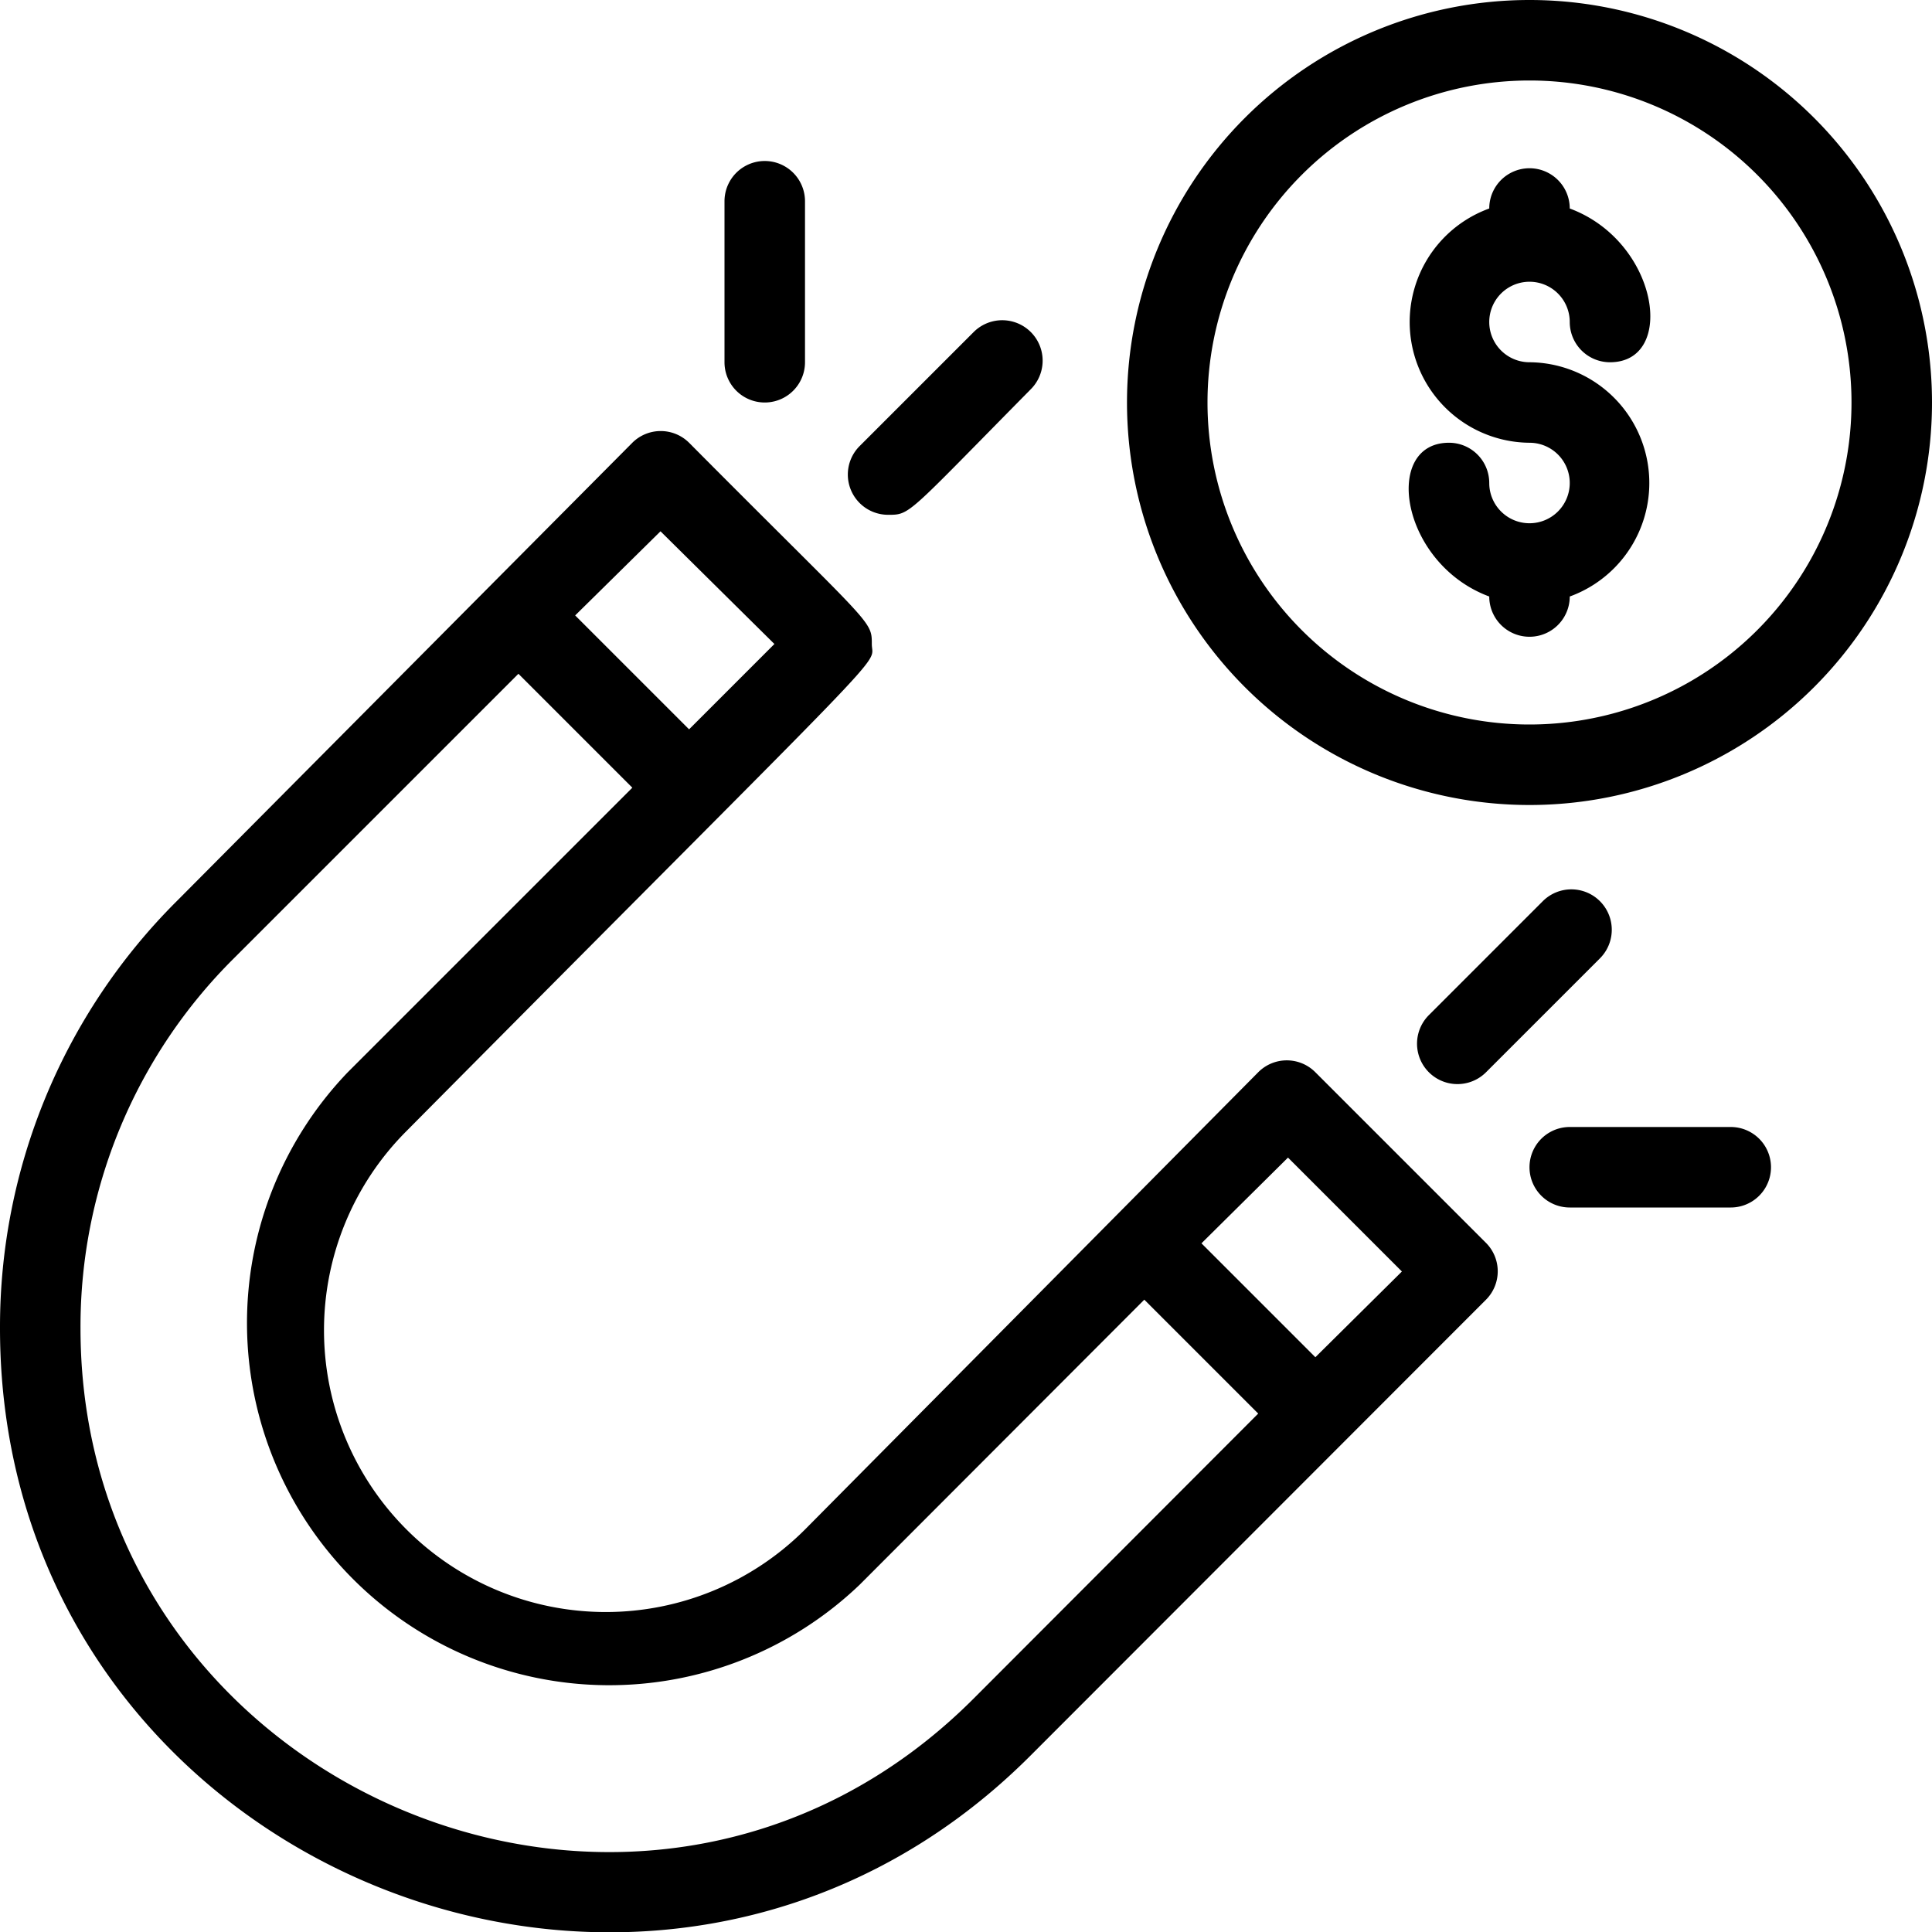
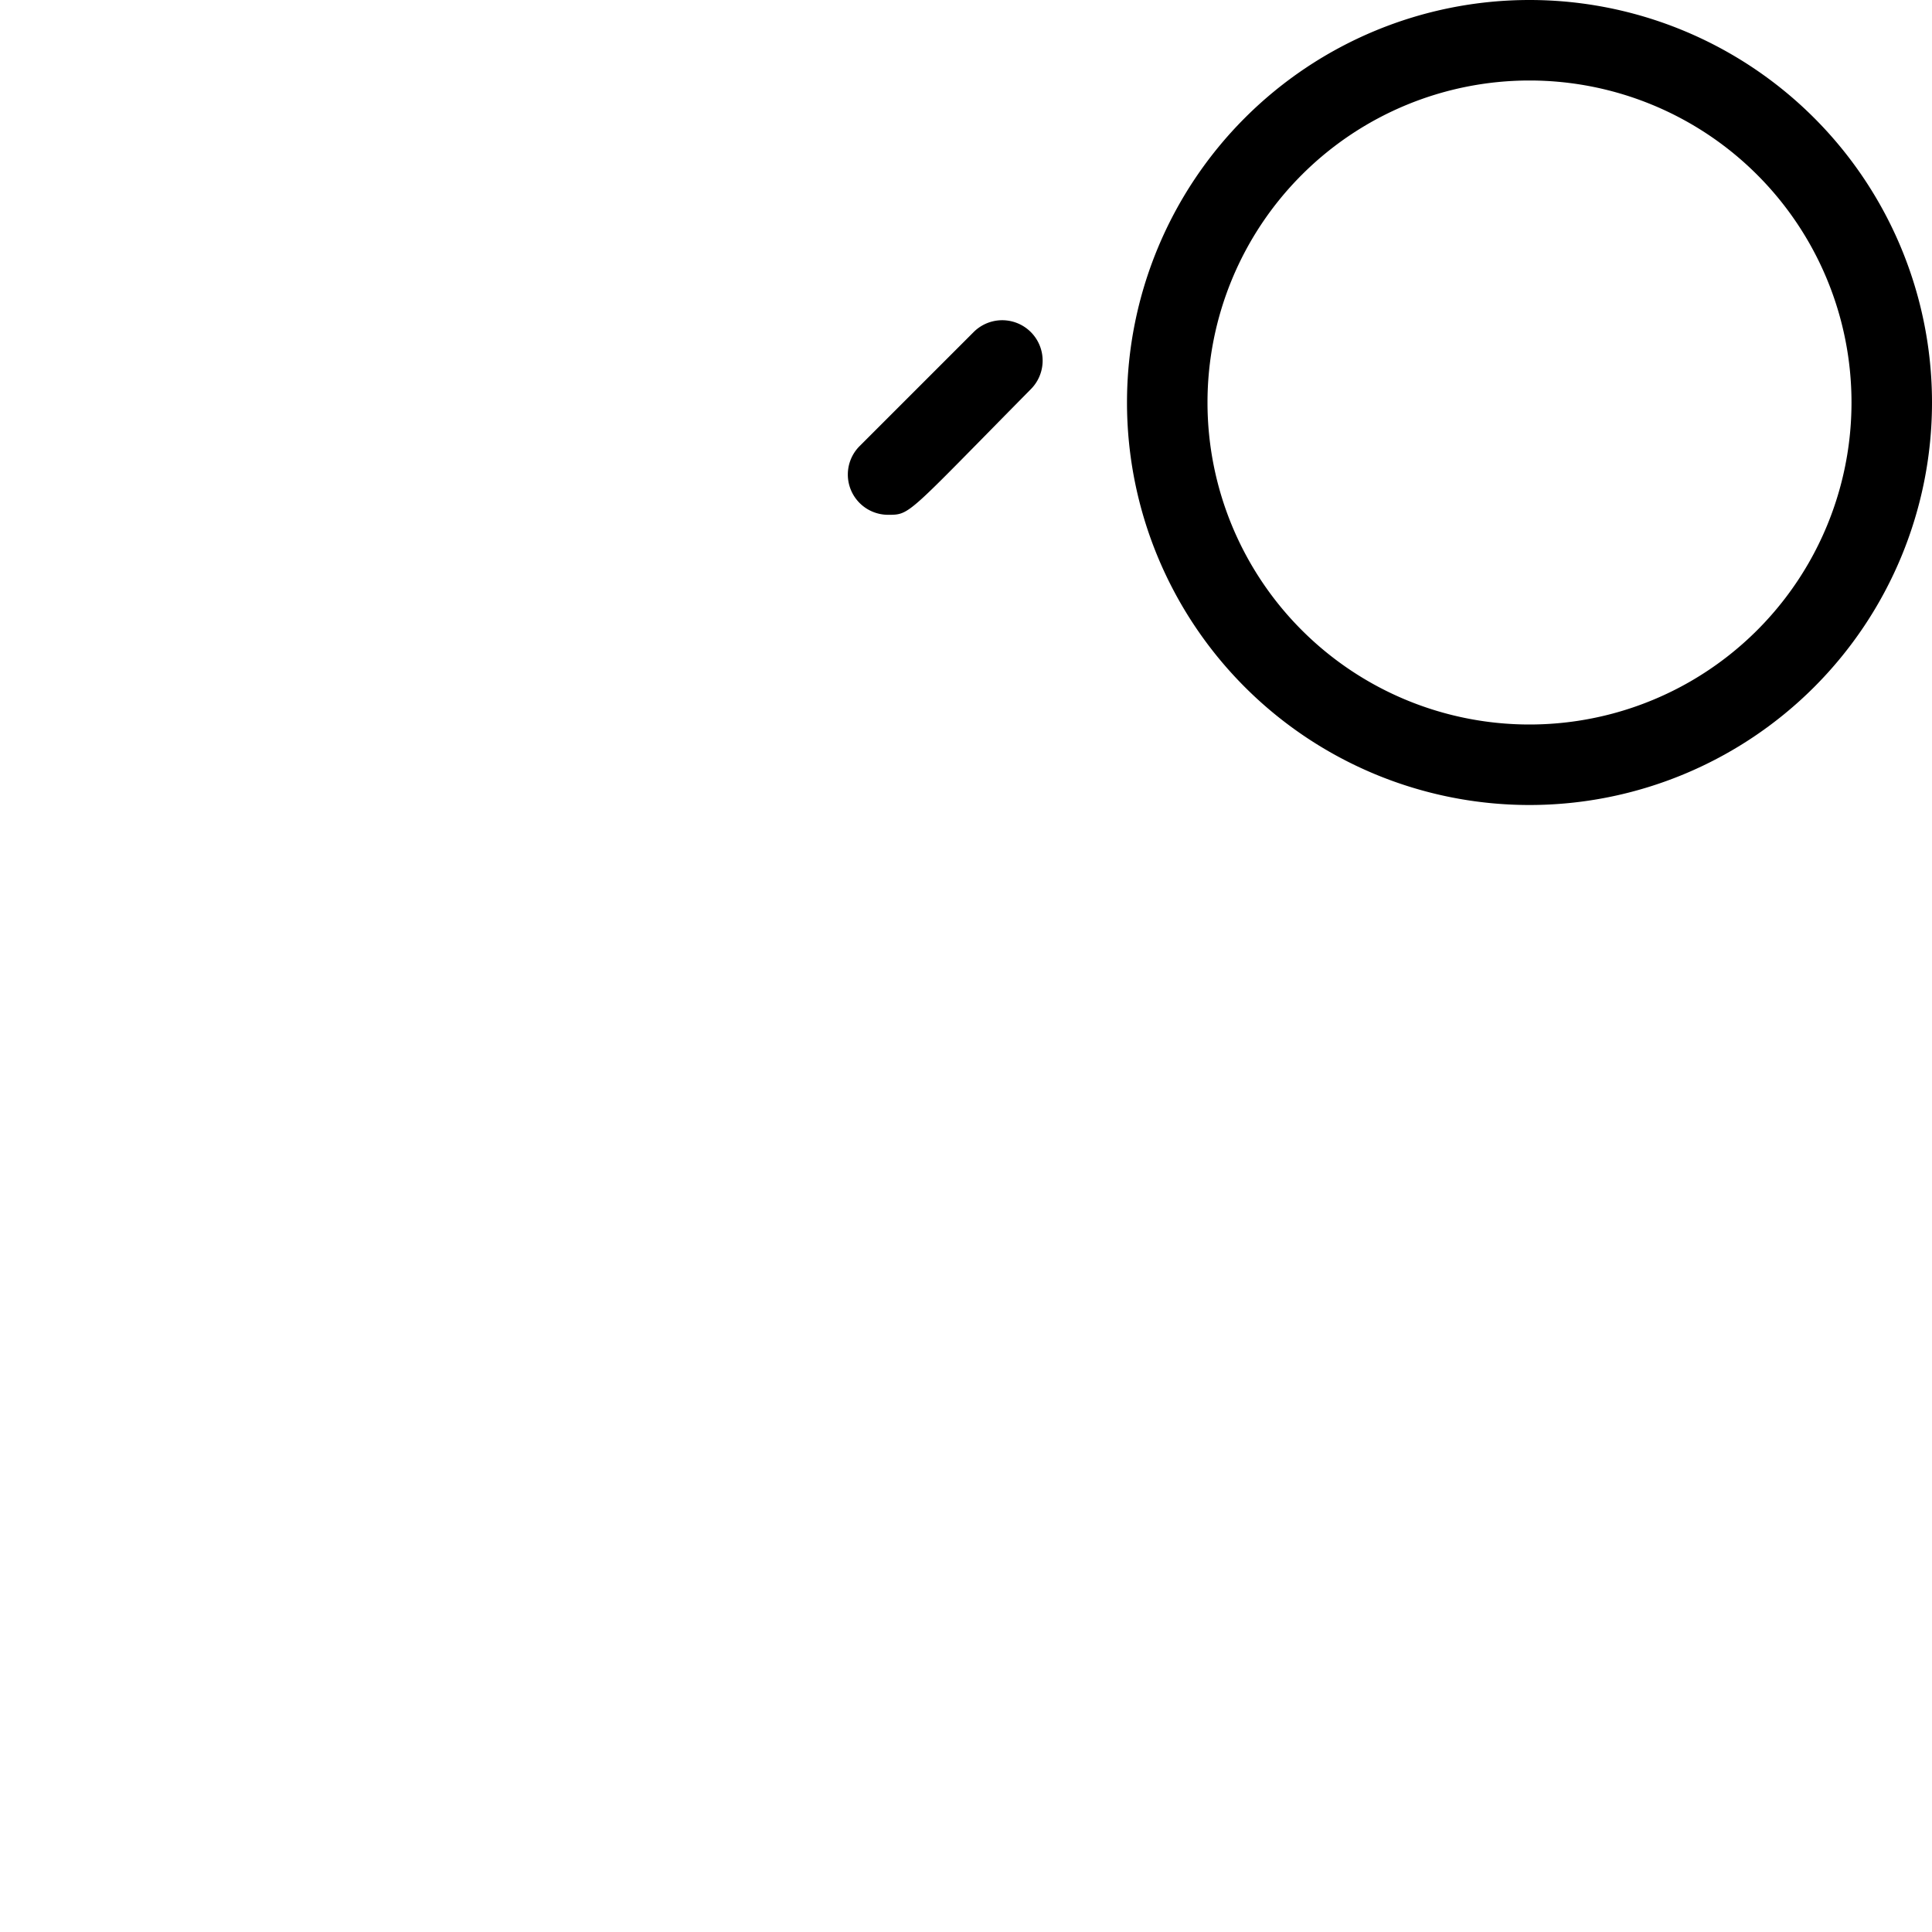
<svg xmlns="http://www.w3.org/2000/svg" viewBox="0 0 48 48">
  <title>Magnet Money</title>
  <g id="Magnet_Money" data-name="Magnet Money">
-     <path d="M38,7a1,1,0,0,1,1,1,1,1,0,0,0,1,1c1.66,0,1.21-3-1-3.82a1,1,0,1,0-2,0A3,3,0,0,0,38,11a1,1,0,1,1-1,1,1,1,0,0,0-1-1c-1.66,0-1.21,3,1,3.82a1,1,0,1,0,2,0A3,3,0,0,0,38,9,1,1,0,0,1,38,7Z" />
    <path d="M38,0A10,10,0,1,0,48,10,10,10,0,0,0,38,0Zm0,18a8,8,0,1,1,8-8A8,8,0,0,1,38,18Z" />
-     <path d="M32.68,26.64a1,1,0,0,0-1.42,0L20,38a7,7,0,0,1-9.9-9.9C22.54,15.56,21.66,16.6,21.66,16s0-.43-4.54-5a1,1,0,0,0-1.41,0L4.39,22.39A14.93,14.93,0,0,0,0,33C0,46.37,16.24,53,25.61,43.61L36.92,32.29a1,1,0,0,0,0-1.41ZM16.41,13.2,19.24,16l-2.12,2.12-2.83-2.83Zm7.78,29C16,50.4,2,44.48,2,33a12.89,12.89,0,0,1,3.81-9.19l7.07-7.07,2.83,2.83L8.64,26.64A9,9,0,0,0,21.36,39.37l7.07-7.08,2.83,2.83Zm8.49-8.48-2.83-2.83L32,28.76l2.83,2.83Z" />
    <path d="M22.07,12.79c.55,0,.46,0,3.54-3.12a1,1,0,0,0-1.42-1.42l-2.83,2.83A1,1,0,0,0,22.07,12.79Z" />
-     <path d="M20,9V5a1,1,0,0,0-2,0V9A1,1,0,0,0,20,9Z" />
-     <path d="M36.92,26.64l2.83-2.83a1,1,0,0,0-1.42-1.42L35.5,25.22A1,1,0,0,0,36.92,26.64Z" />
-     <path d="M43,28H39a1,1,0,0,0,0,2h4A1,1,0,0,0,43,28Z" />
  </g>
</svg>